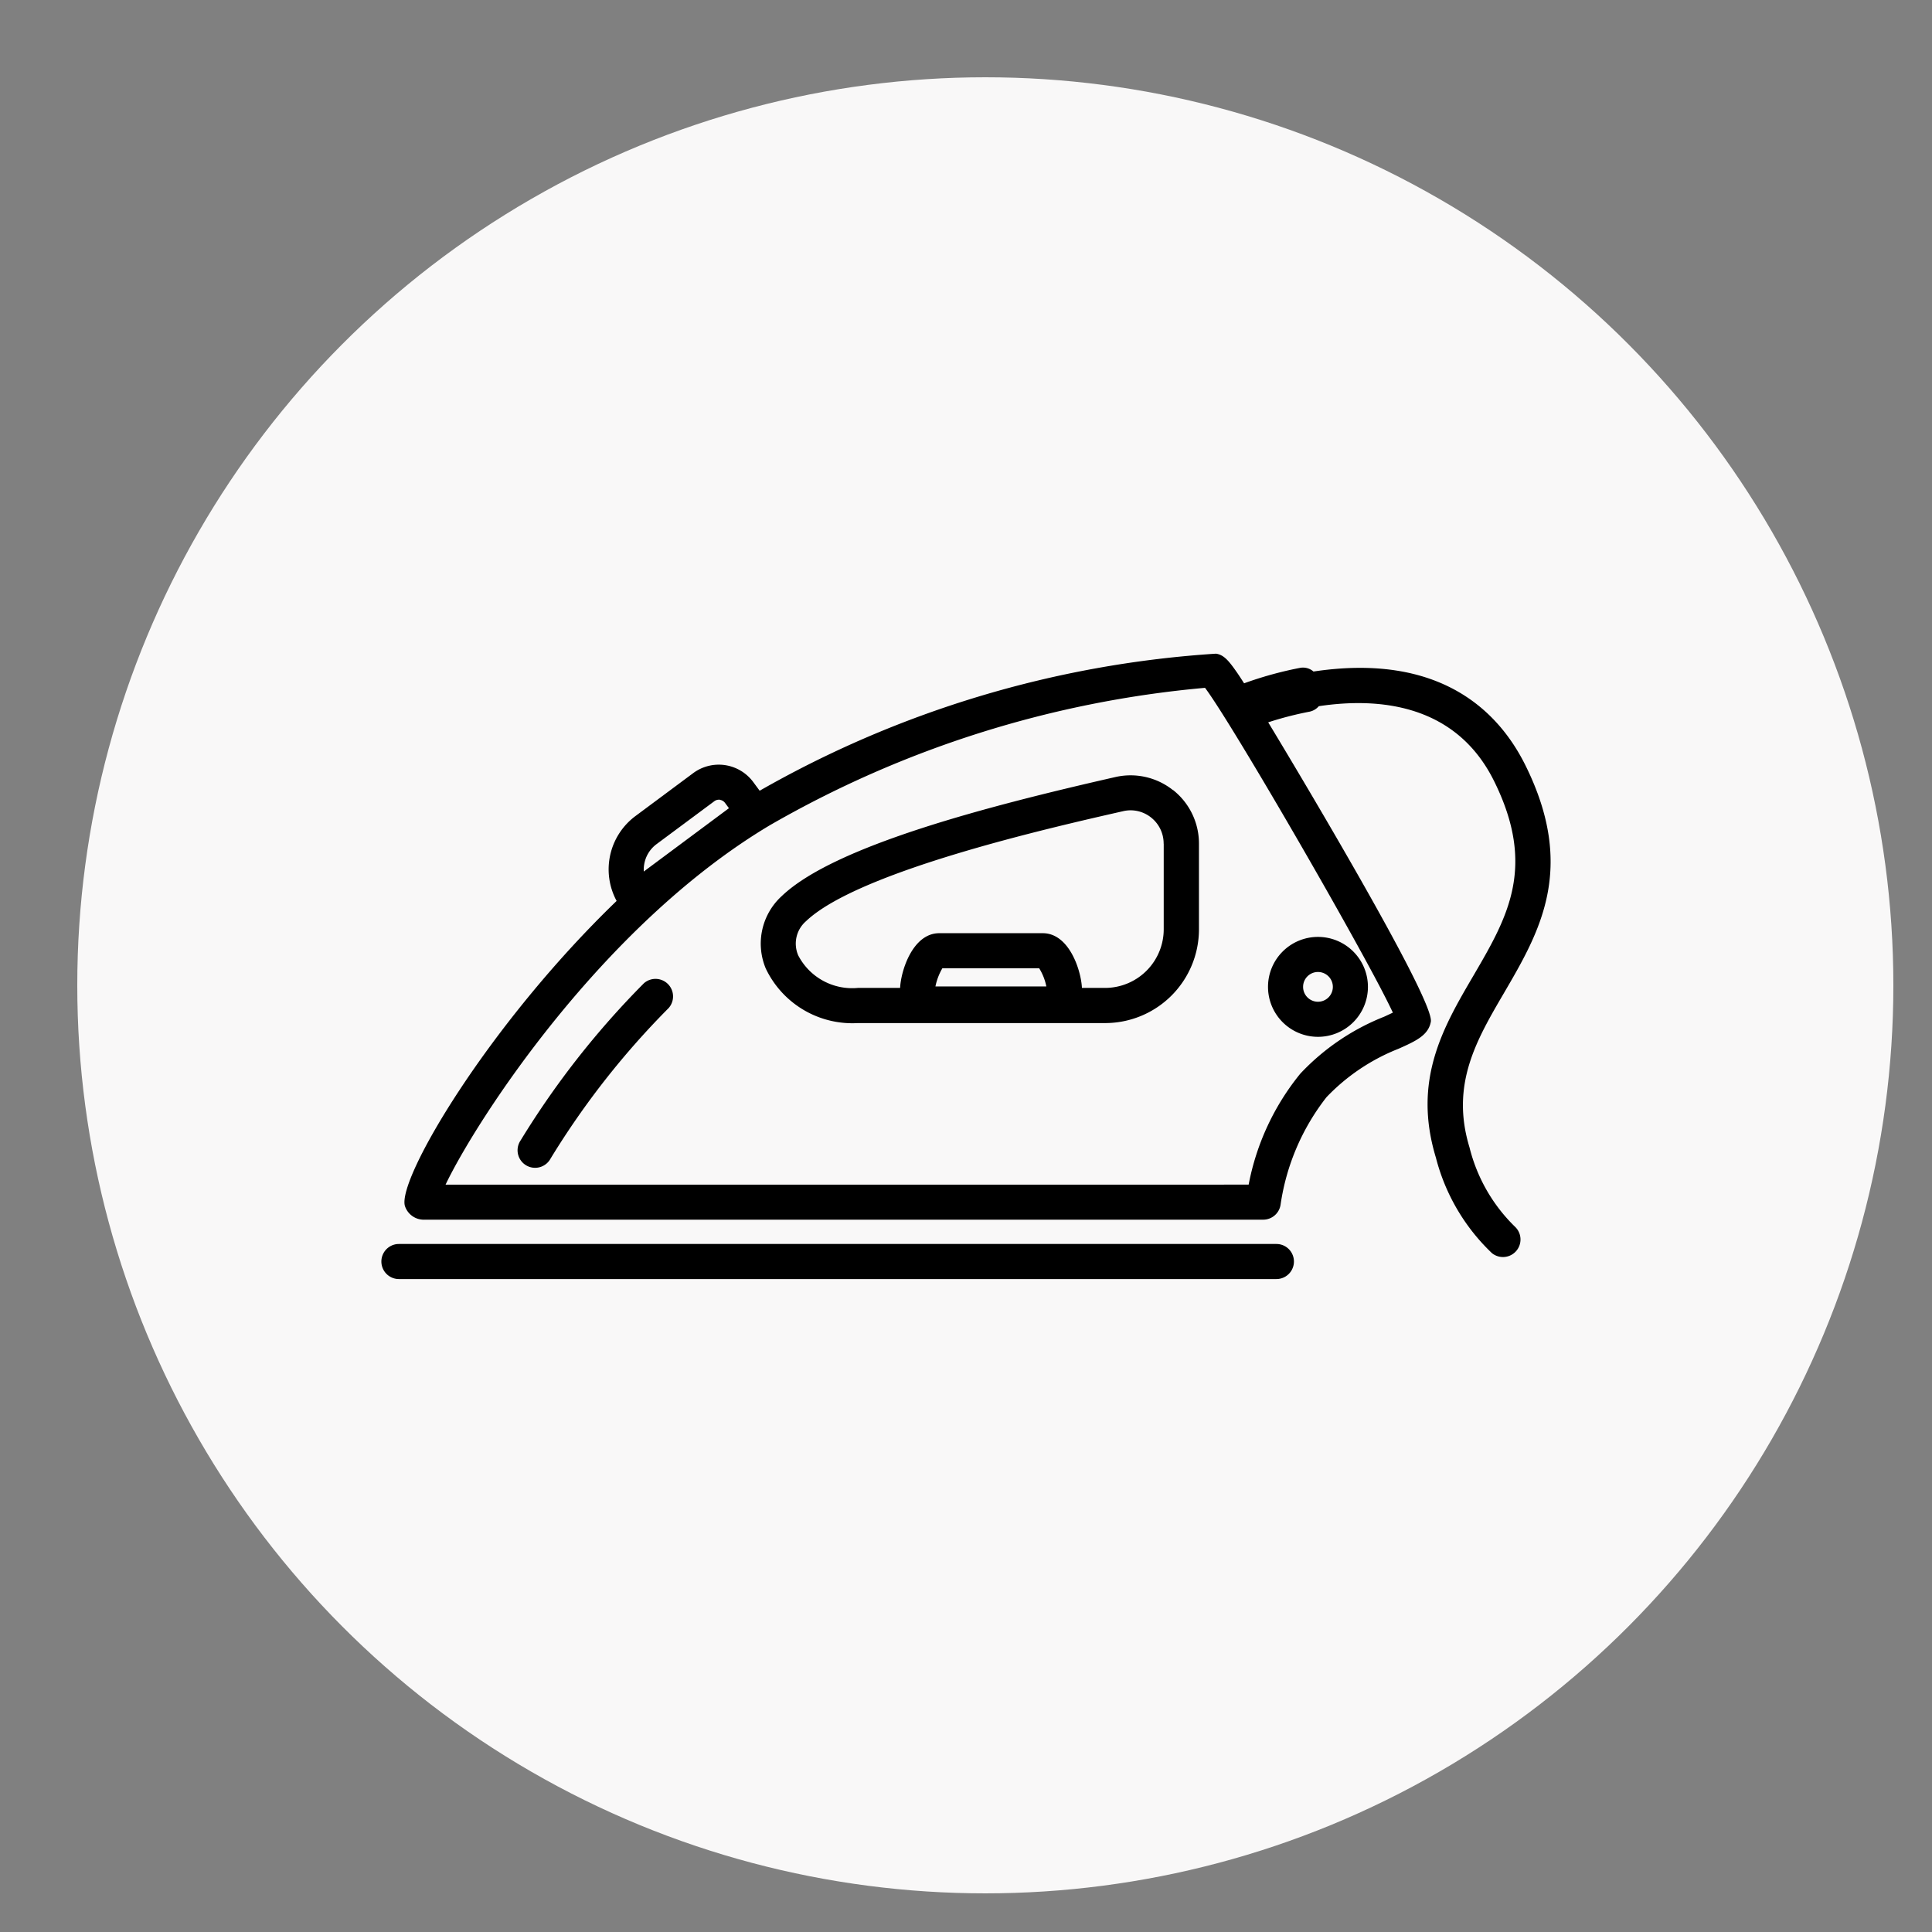
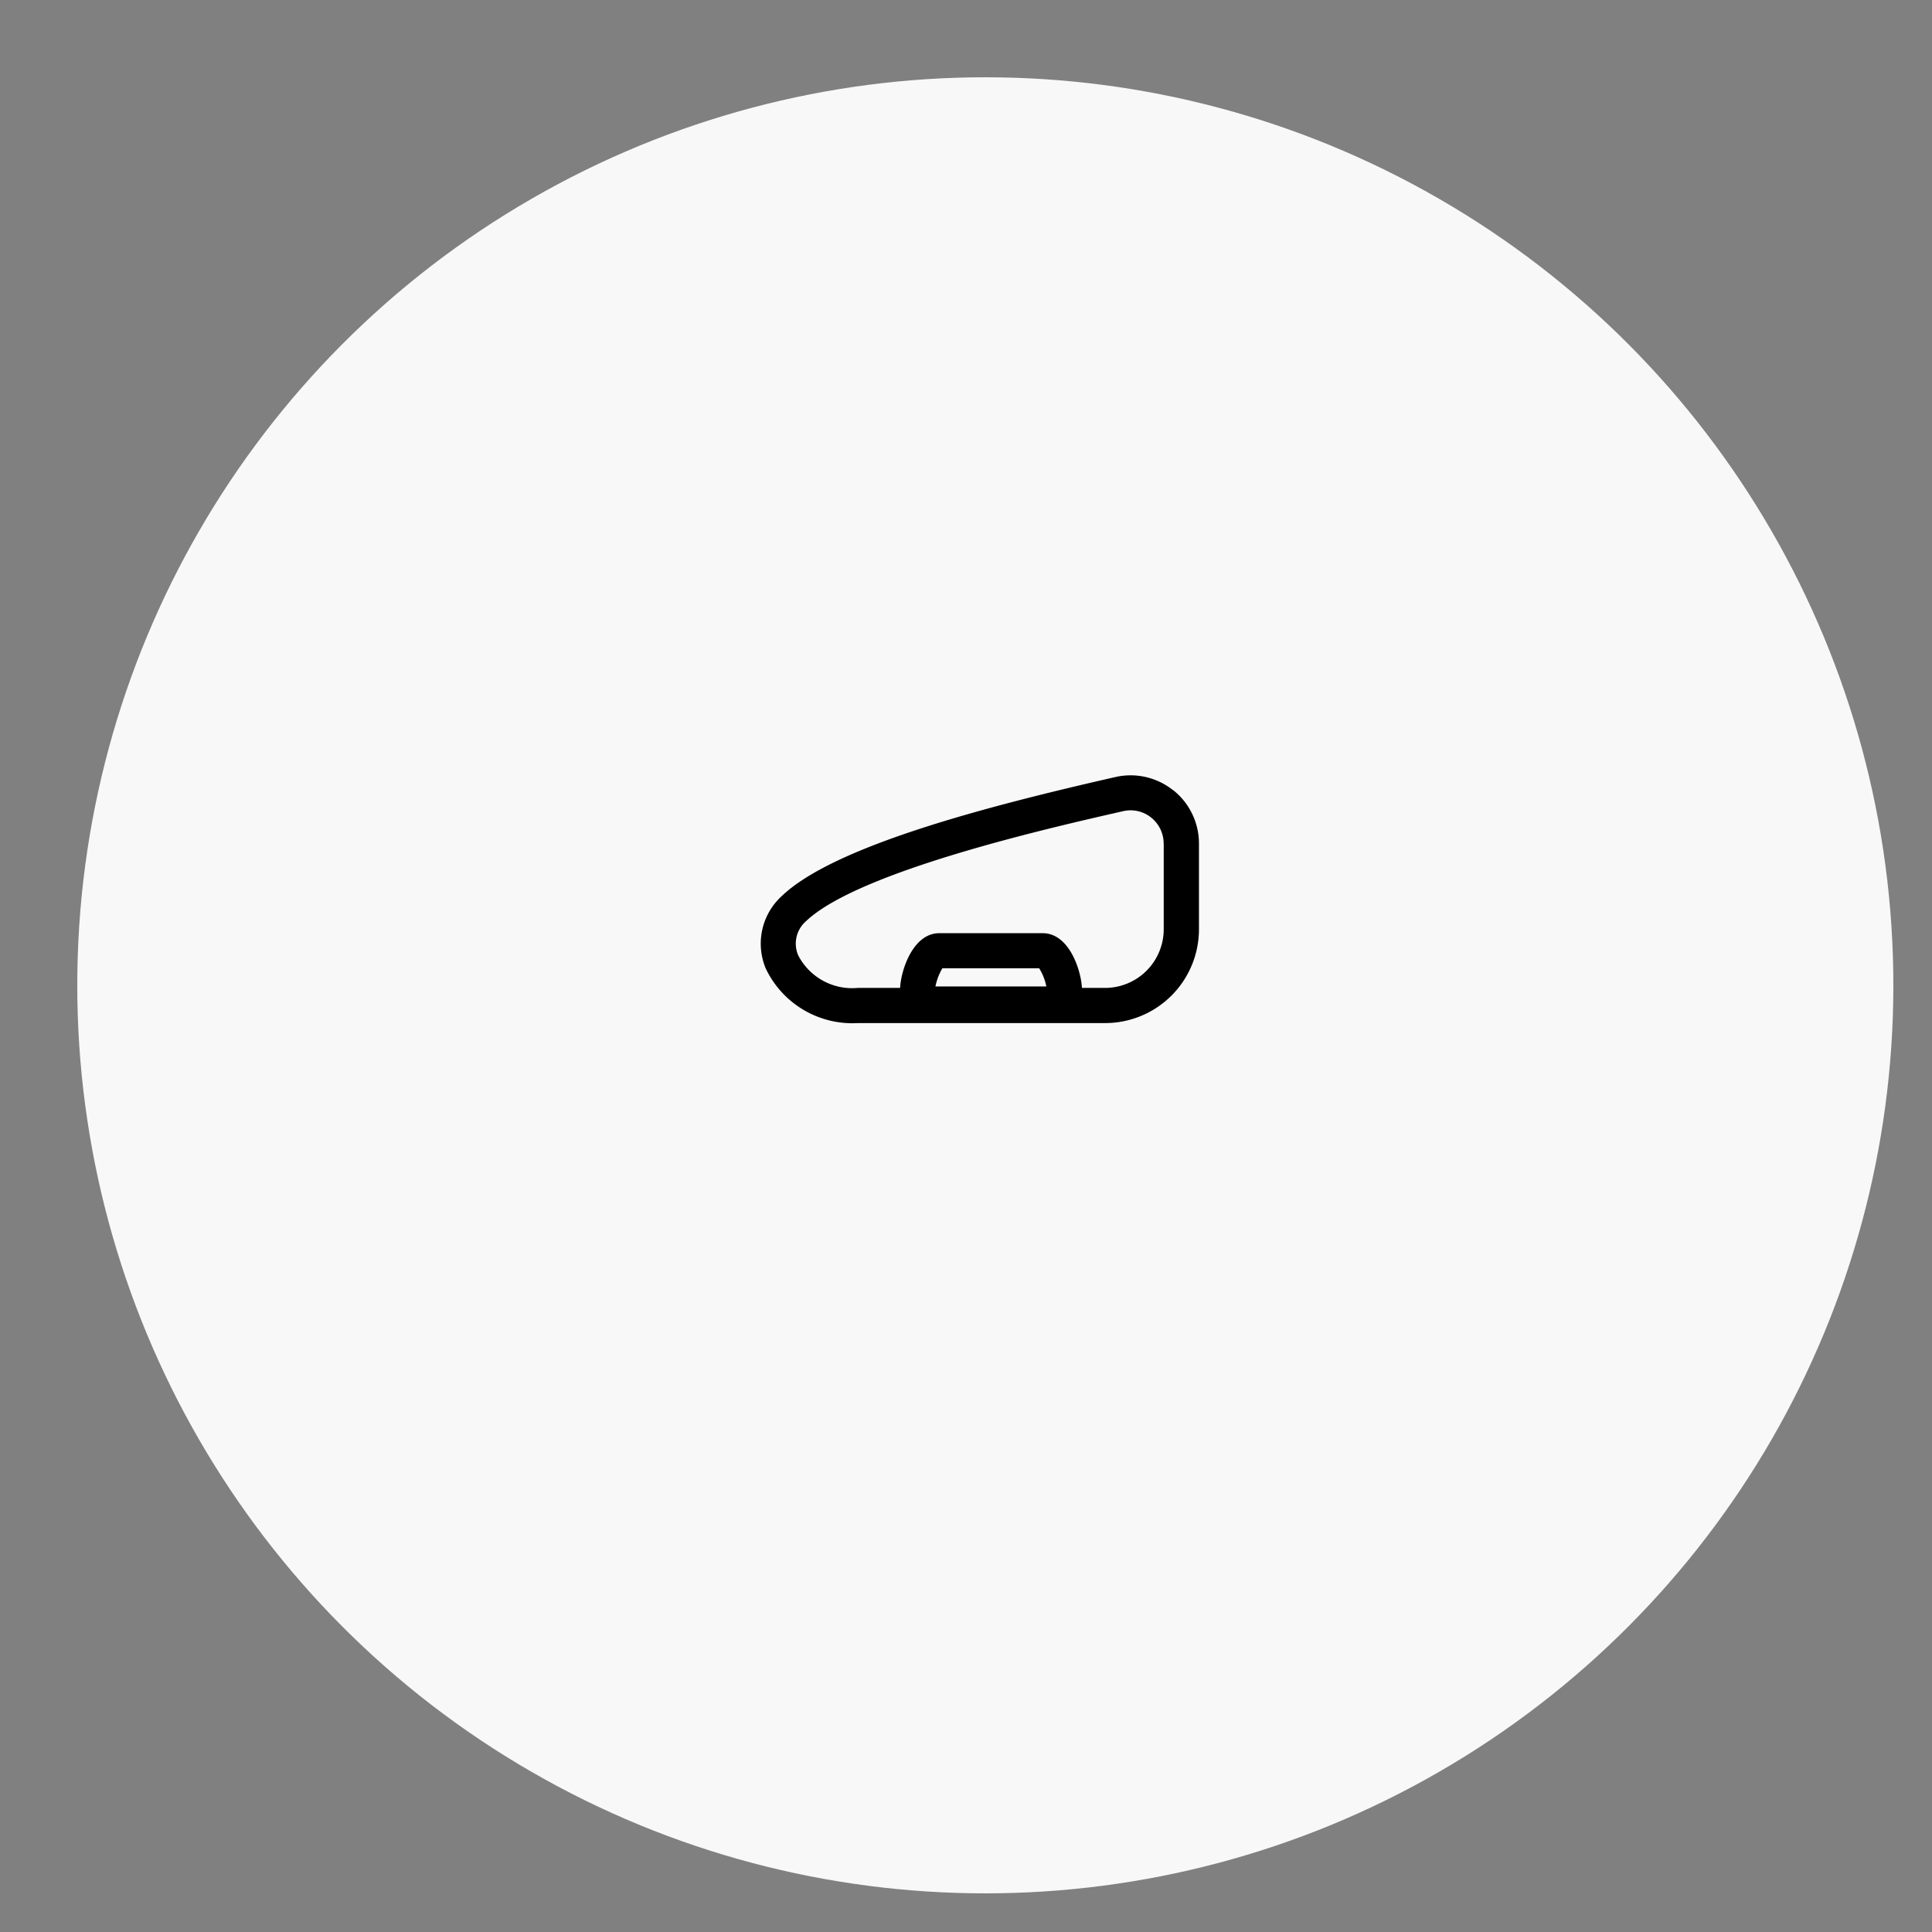
<svg xmlns="http://www.w3.org/2000/svg" width="50" height="50" viewBox="0 0 50 50">
  <rect x="0" y="0" width="50" height="50" fill="#808080" stroke="none" />
  <defs>
    <clipPath id="clip-Plancha">
      <rect width="50" height="50" />
    </clipPath>
  </defs>
  <g id="Plancha" clip-path="url(#clip-Plancha)">
    <g id="Group_7" data-name="Group 7">
      <circle id="Ellipse_1" data-name="Ellipse 1" cx="23.5" cy="23.5" r="23.5" transform="translate(2 2)" fill="#f9f8f8" />
    </g>
    <g id="iron" transform="translate(9.87 16.896)">
-       <path id="Path_2700" data-name="Path 2700" d="M23.163,124.99H.454a.454.454,0,0,0,0,.908H23.163a.454.454,0,1,0,0-.908" transform="translate(0 -109.692)" />
-       <path id="Path_2701" data-name="Path 2701" d="M32.15,68.931h0A22.142,22.142,0,0,0,28.958,73a.454.454,0,1,0,.777.468,21.132,21.132,0,0,1,3.055-3.895.454.454,0,0,0-.64-.642" transform="translate(-25.357 -60.379)" />
      <path id="Path_2702" data-name="Path 2702" d="M90.9,26.274a1.765,1.765,0,0,0-1.49-.342h0c-3.308.753-7.279,1.783-8.636,3.079a1.666,1.666,0,0,0-.417,1.875A2.481,2.481,0,0,0,82.744,32.3h6.4a2.428,2.428,0,0,0,2.425-2.424V27.657A1.765,1.765,0,0,0,90.9,26.27m-.243,1.387v2.216A1.519,1.519,0,0,1,89.14,31.39h-.6c-.019-.441-.324-1.416-1.014-1.416H84.849c-.69,0-.995.976-1.014,1.416H82.744a1.572,1.572,0,0,1-1.546-.842.767.767,0,0,1,.2-.883c1.351-1.292,6.333-2.423,8.21-2.849a.847.847,0,0,1,.724.166.857.857,0,0,1,.323.675m-5.731,3.225h2.51a1.408,1.408,0,0,1,.185.47H84.749a1.535,1.535,0,0,1,.178-.468" transform="translate(-70.41 -22.719)" />
-       <path id="Path_2703" data-name="Path 2703" d="M190.1,61.355a1.293,1.293,0,1,0-1.293,1.293,1.293,1.293,0,0,0,1.293-1.293m-.908,0a.385.385,0,1,1-.385-.385.385.385,0,0,1,.385.385" transform="translate(-164.568 -52.711)" />
-       <path id="Path_2704" data-name="Path 2704" d="M32.438,12.8c-.495-1.625.177-2.774.887-3.989.925-1.584,1.882-3.221.567-5.886C33.206,1.53,31.7-.013,28.4.483a.414.414,0,0,0-.346-.095,9.594,9.594,0,0,0-1.45.4c-.081-.126-.137-.212-.175-.267-.219-.315-.346-.47-.552-.5a27.341,27.341,0,0,0-11.81,3.547L13.9,3.342a1.11,1.11,0,0,0-1.554-.229L10.857,4.22a1.719,1.719,0,0,0-.492,2.2c-3.319,3.2-5.673,7.186-5.48,7.891a.513.513,0,0,0,.466.358H27.1a.455.455,0,0,0,.45-.4A5.882,5.882,0,0,1,28.736,11.5,5.218,5.218,0,0,1,30.6,10.246c.449-.2.773-.348.837-.7.1-.567-3.5-6.579-4.209-7.748a8.816,8.816,0,0,1,1.065-.275.432.432,0,0,0,.245-.143c1.539-.231,3.547-.067,4.539,1.945,1.1,2.227.34,3.525-.538,5.029-.778,1.329-1.582,2.7-.971,4.71a5.191,5.191,0,0,0,1.45,2.471.454.454,0,0,0,.593-.687A4.319,4.319,0,0,1,32.438,12.8m-26.5.963c.768-1.612,4.024-6.7,8.4-9.306A27.434,27.434,0,0,1,25.593.905c.71.94,4.208,6.993,4.861,8.406-.069.033-.146.068-.214.1l-.013.006a6,6,0,0,0-2.169,1.474,6.453,6.453,0,0,0-1.336,2.871Zm7.1-9.959a.2.2,0,0,1,.134.081l.1.135L11.068,5.659a.834.834,0,0,1,.008-.168h0a.82.82,0,0,1,.324-.542l1.493-1.109a.2.2,0,0,1,.12-.04h.03" transform="translate(-4.277 0)" />
    </g>
  </g>
</svg>